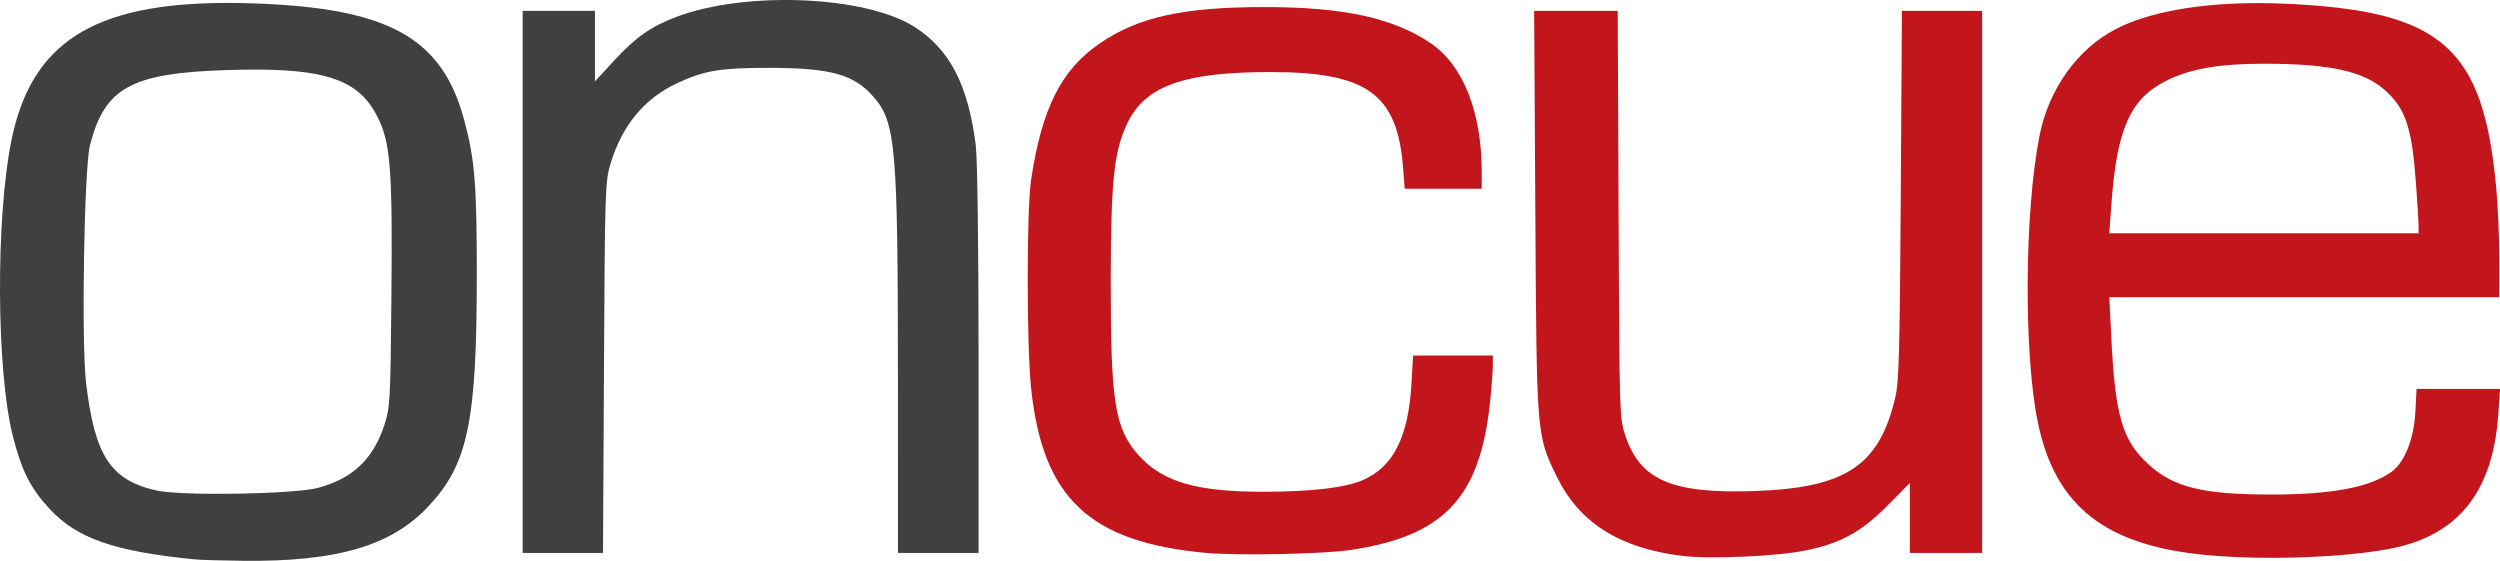
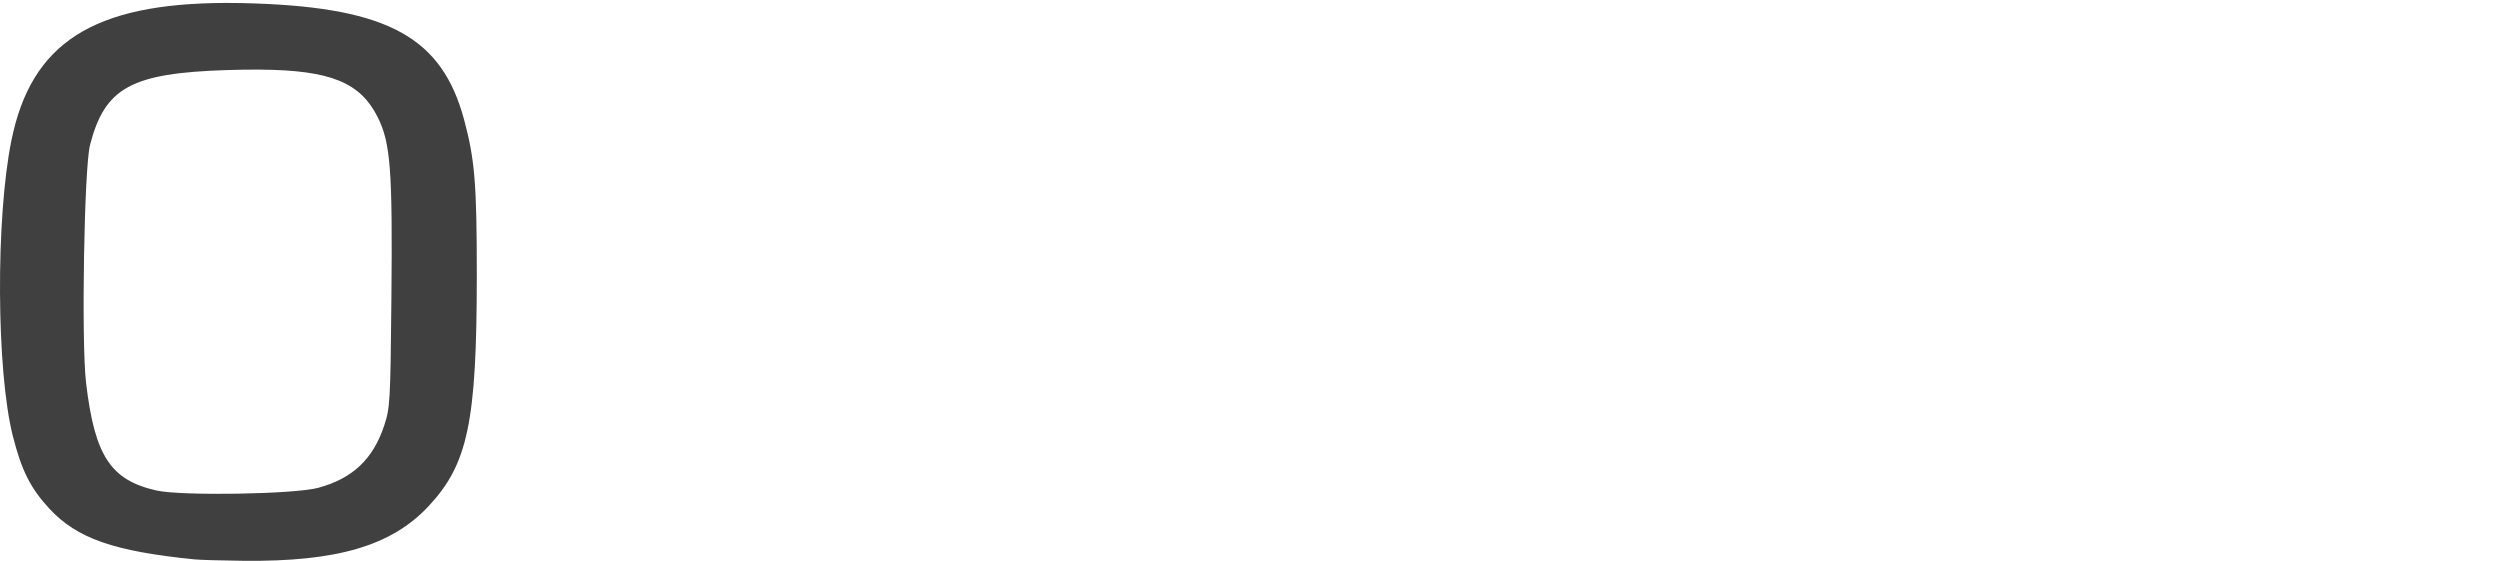
<svg xmlns="http://www.w3.org/2000/svg" version="1.1" viewBox="0 0 1199.1 269">
-   <path d="m1083.5 1.484c-28.789-0.052-53.282 4.372-68.937 12.588-18.325 9.617-31.972 28.813-36.352 51.133-7.204 36.716-7.609 104.09-0.826 137.16 8.34 40.672 32.644 59.615 82.07 63.967 27.78 2.445 64.597 1.116 86.916-3.137 32.421-6.177 49.282-27.057 51.898-64.271l0.871-12.389h-40.06l-0.58 11c-0.692 13.116-5.167 24.31-11.531 28.842-10.427 7.425-28.627 10.829-57.811 10.814-32.39-0.016-46.357-3.405-58.307-14.148-12.876-11.577-16.313-23.186-18.207-61.508l-0.939-19h187.04v-18.334c0-10.083-0.636-25.233-1.408-33.666-6.227-68.033-26.01-85.375-101.25-88.758-4.275-0.192-8.475-0.289-12.588-0.297zm3.039 29.08c30.757 0.045 47.04 3.589 57.076 12.424 10.162 8.945 13.201 17.908 15.164 44.725 0.677 9.255 1.248 18.476 1.27 20.492l0.039 3.668h-148.37l0.916-13c2.591-36.77 8.921-51.285 26.176-60.029 11.603-5.88 25.617-8.311 47.725-8.279z" fill="#c3161c" />
  <path d="m108.71 1.404c-64.271 0.118-93.732 19.29-103.22 65.875-7.601 37.299-7.249 110.65 0.68 141.91 4.189 16.517 8.466 25.015 17.506 34.779 13.229 14.289 30.945 20.475 69.695 24.342 2.567 0.256 13.067 0.557 23.334 0.668 45.025 0.488 71.084-7.192 88.855-26.189 18.858-20.16 23.104-40.395 23.129-110.25 0.016-44.233-0.93-55.936-6.066-75.066-10.571-39.372-36.218-53.608-100.59-55.834-4.599-0.159-9.037-0.236-13.322-0.229zm15.924 31.982c34.19 0.267 48.14 6.295 56.41 22.588 6.3 12.412 7.282 25.247 6.688 87.332-0.473 49.379-0.64 52.327-3.467 60.838-5.347 16.098-15.101 25.312-31.564 29.82-11.339 3.105-65.736 4.004-77.715 1.285-21.99-4.992-29.577-16.628-33.713-51.699-2.311-19.594-0.909-103.16 1.914-114.06 7.119-27.493 19.761-34.416 65.514-35.879 5.753-0.184 11.049-0.263 15.934-0.225z" fill="#404041" />
-   <path d="m250.7 135.2v-130h34.667v33.833l9.347-10.144c10.192-11.061 17.729-16.326 29.879-20.869 33.439-12.505 90.682-10.038 114.11 4.918 16.889 10.783 25.689 27.828 29.321 56.793 0.789 6.294 1.346 48.932 1.346 103.1v92.368h-38.667l-0.021-84.333c-0.028-109.91-1.056-121.99-11.425-134.1-9.48-11.075-20.606-14.205-50.553-14.219-23.352-0.011-30.959 1.271-44.092 7.433-15.517 7.28-26.123 20.082-31.708 38.273-2.636 8.586-2.767 12.571-3.21 97.95l-0.462 89h-38.528z" fill="#404041" />
-   <path d="m578.57 265.2c-56.039-5.075-78.562-26.32-84.038-79.269-2.121-20.512-2.131-85.168-0.015-99.397 5.14-34.566 14.437-53.056 33.083-65.796 18.473-12.622 40.11-17.366 79.102-17.344 37.552 0.021 61.105 5.099 79.126 17.061 15.848 10.519 24.874 33.082 24.874 62.176v7.904h-36.938l-0.816-10.333c-2.784-35.243-17.421-45.705-63.856-45.64-41.257 0.057-59.676 6.624-68.274 24.341-6.513 13.421-8.026 27.745-8.061 76.299-0.042 57.949 1.982 70.487 13.436 83.226 11.4 12.679 27.686 17.44 59.662 17.44 22.965 0 39.22-1.893 47.742-5.558 14.622-6.29 21.913-20.667 23.384-46.108l0.79-13.667h38.265l-0.023 5c-0.013 2.75-0.615 10.624-1.339 17.498-4.832 45.875-22.298 64.251-67.304 70.812-13.246 1.931-53.658 2.728-68.799 1.356z" fill="#c3161c" />
-   <path d="m806.28 266.56c-29.75-3.769-48.887-15.972-59.624-38.021-9.69-19.899-9.621-19.051-10.252-127l-0.563-96.333h40.086l0.408 97.667c0.405 96.92 0.431 97.734 3.376 106.45 7.128 21.09 22.57 27.59 62.2 26.182 43.36-1.54 59.353-12.157 67.058-44.517 1.859-7.806 2.248-21.787 2.713-97.446l0.544-88.333h38.481v260h-34.667v-33.565l-10.333 10.473c-12.72 12.892-22.672 18.41-39.412 21.854-14.17 2.915-46.463 4.31-60.016 2.593z" fill="#c3161c" />
</svg>